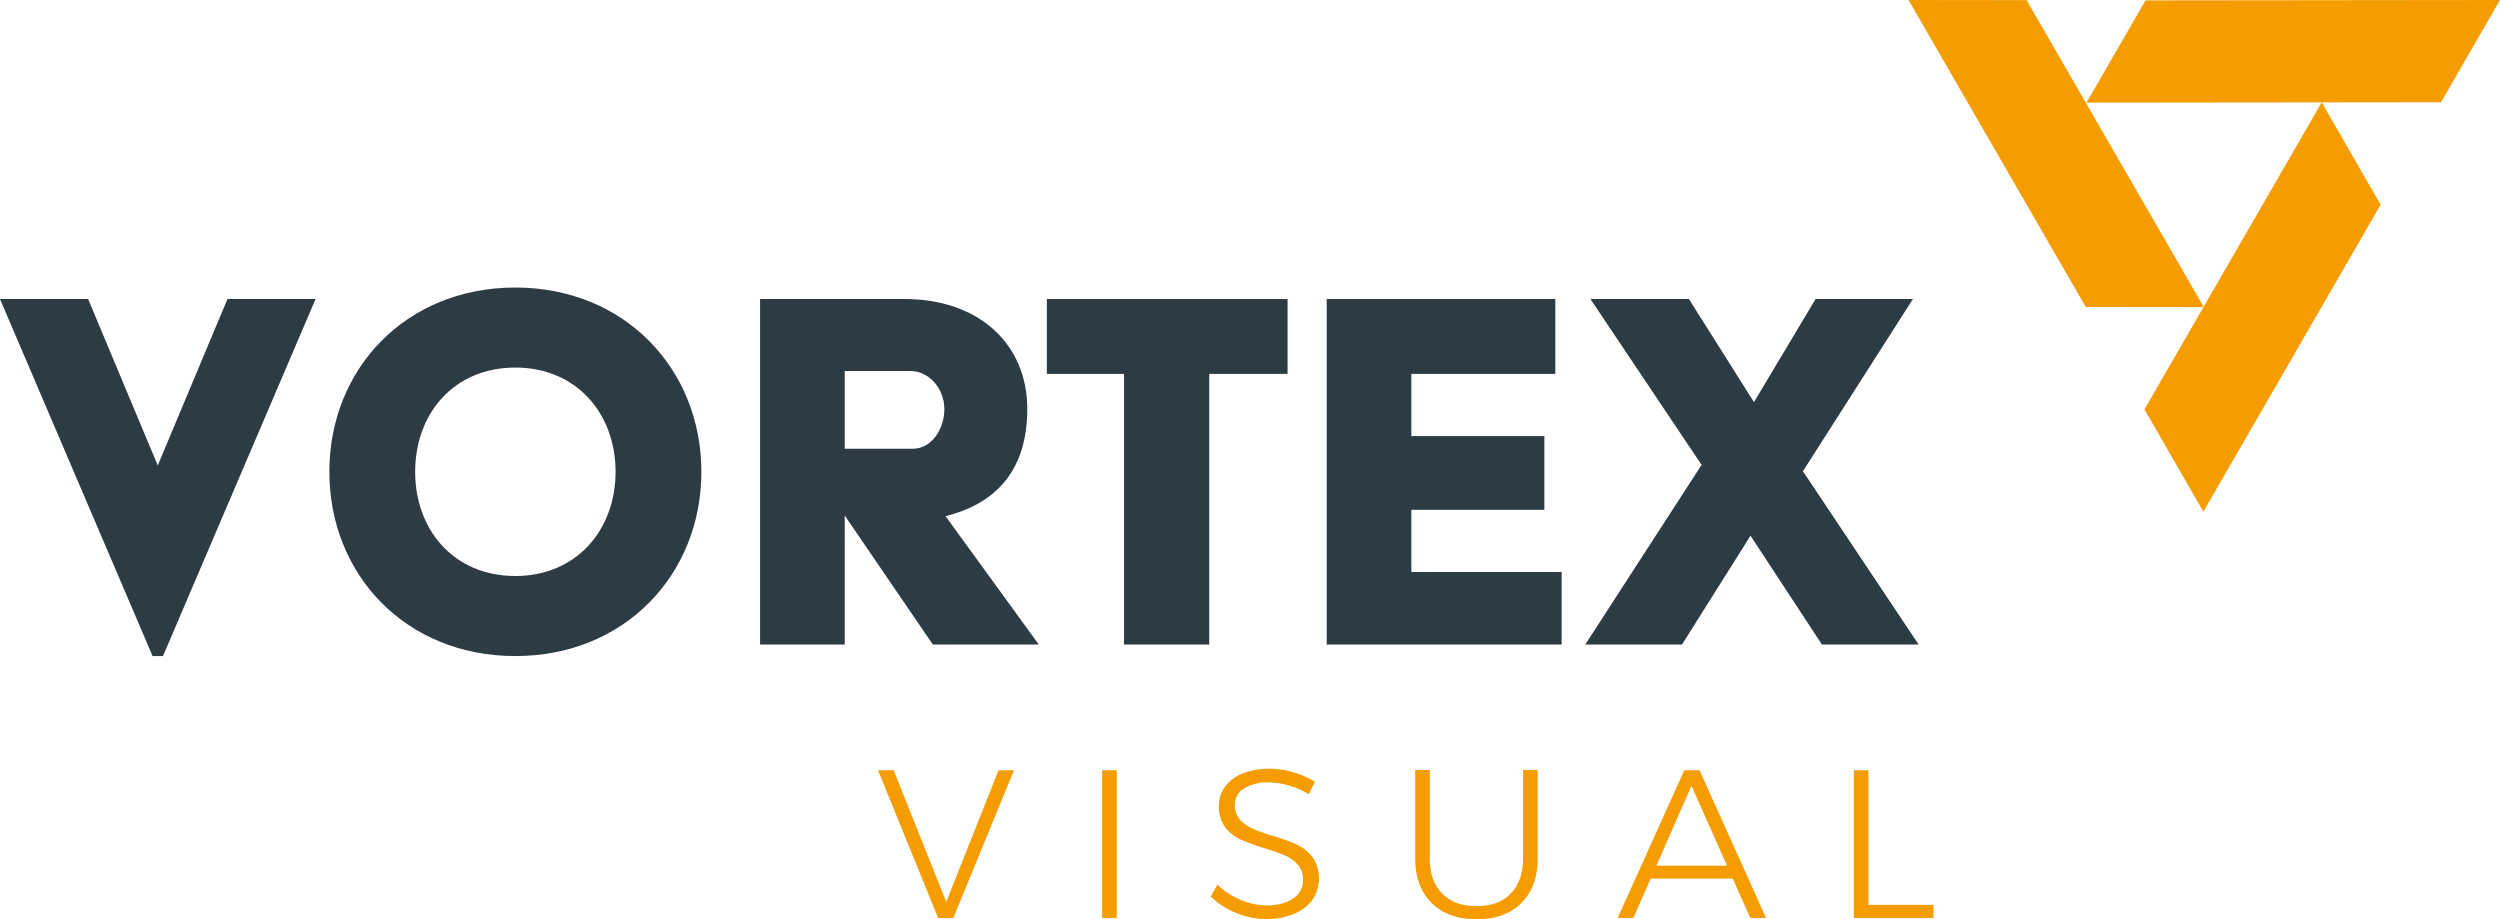
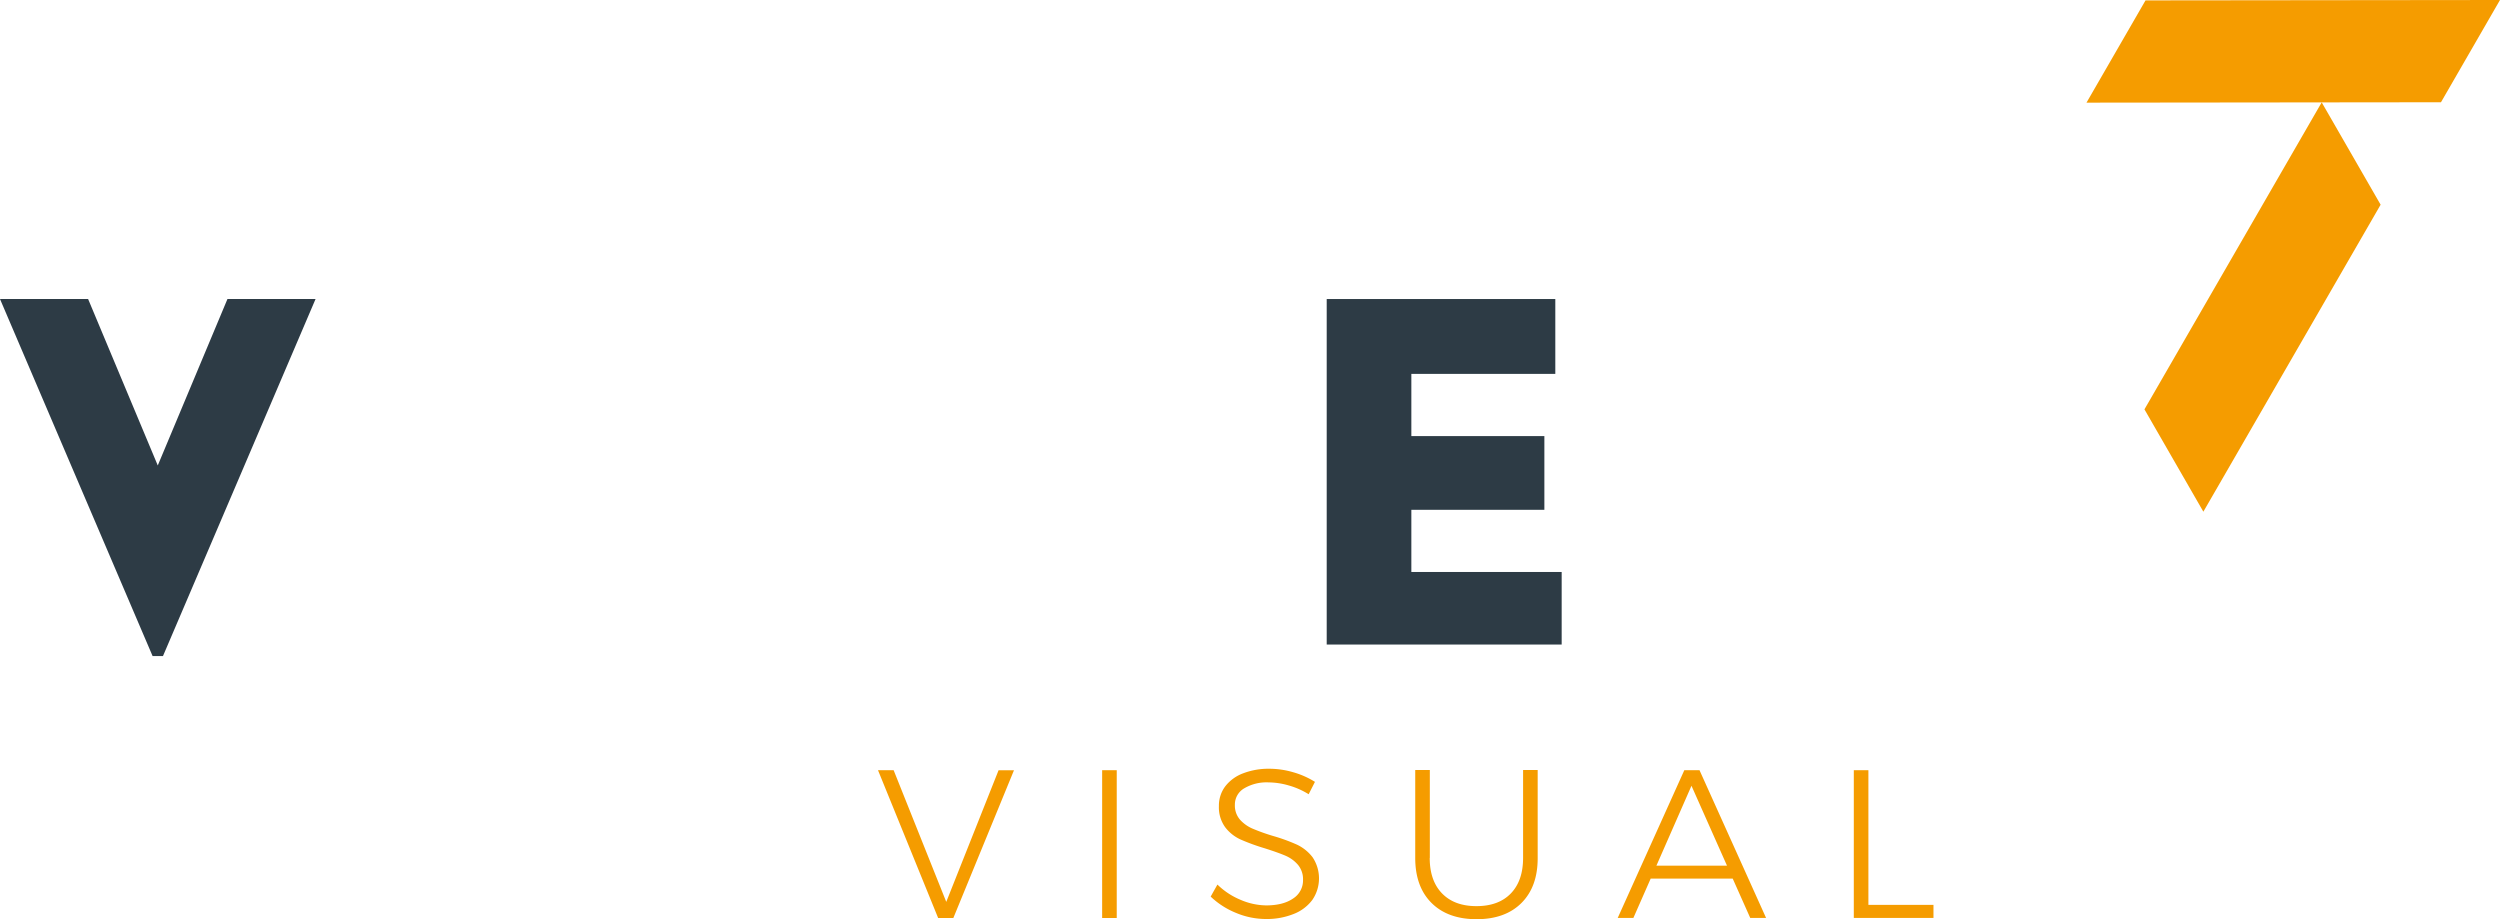
<svg xmlns="http://www.w3.org/2000/svg" id="Layer_1" data-name="Layer 1" viewBox="0 0 888.97 326.87">
  <defs>
    <style>.cls-1{fill:#2d3b45;}.cls-2{fill:#f59c00;}</style>
  </defs>
  <title>vortex-logo-dark</title>
  <polygon class="cls-1" points="0 106.33 31.33 106.33 56.1 165.51 80.88 106.33 112.21 106.33 57.95 233.29 54.26 233.29 0 106.33" />
-   <path class="cls-1" d="M183.26,204.82c21.7,0,35.63-16.38,35.63-37.06S205,130.7,183.26,130.7c-21.91,0-35.63,16.38-35.63,37.06s13.72,37.06,35.63,37.06m0-102.58c38.7,0,66.14,28.87,66.14,65.52S222,233.29,183.26,233.29c-38.9,0-66.14-28.88-66.14-65.53s27.24-65.52,66.14-65.52" />
-   <path class="cls-1" d="M324.55,159.57c6.75,0,11.25-7,11.25-14.13s-5.32-13.51-12.08-13.51H300.38v27.64Zm-54.27-53.24h51.4c26.41,0,43.61,16,43.61,39.11,0,21.5-10.85,33.59-29.08,38.09l33.18,45.66H331.71l-31.33-45.87v45.87h-30.1Z" />
-   <polygon class="cls-1" points="399.69 132.95 372.25 132.95 372.25 106.33 457.84 106.33 457.84 132.95 429.99 132.95 429.99 229.19 399.69 229.19 399.69 132.95" />
  <polygon class="cls-1" points="471.76 106.33 553.05 106.33 553.05 132.95 501.86 132.95 501.86 155.07 549.16 155.07 549.16 181.28 501.86 181.28 501.86 203.39 555.31 203.39 555.31 229.19 471.76 229.19 471.76 106.33" />
-   <polygon class="cls-1" points="605.06 165.31 565.54 106.33 600.55 106.33 623.69 142.99 645.6 106.33 680.21 106.33 641.1 167.56 682.25 229.19 647.86 229.19 622.46 190.49 598.1 229.19 563.7 229.19 605.06 165.31" />
  <polygon class="cls-2" points="888.97 0 762.92 0.14 741.93 36.5 867.98 36.36 888.97 0" />
  <polygon class="cls-2" points="783.49 181.95 846.52 72.79 825.57 36.4 762.54 145.56 783.49 181.95" />
-   <polygon class="cls-2" points="678.65 0 741.67 109.16 783.66 109.21 720.63 0.05 678.65 0" />
  <path class="cls-2" d="M659.19,326.41h28.33v-4.66H664.38V273.88h-5.19Zm-57.72-47,12.63,28.41H589Zm26.53,47-23.67-52.53h-5.41l-23.68,52.53h5.57l6.16-14h29.16l6.24,14ZM508.43,305.07V273.81h-5.19v31.26q0,10.23,5.79,16t16,5.79q10.22,0,16-5.79t5.75-16V273.81h-5.19v31.26q0,8.12-4.36,12.63T525,322.21q-7.81,0-12.21-4.51t-4.4-12.63m-43.06-22.62,2.25-4.43a29.79,29.79,0,0,0-7.63-3.39,30.21,30.21,0,0,0-8.6-1.27A25.17,25.17,0,0,0,442,275a14.33,14.33,0,0,0-6.32,4.62,11.37,11.37,0,0,0-2.25,7,12,12,0,0,0,2.25,7.56,14.36,14.36,0,0,0,5.49,4.35,74.14,74.14,0,0,0,8.57,3.12c3.15,1,5.61,1.88,7.36,2.63a12.1,12.1,0,0,1,4.44,3.24,8,8,0,0,1,1.8,5.41,7.61,7.61,0,0,1-3.53,6.57q-3.54,2.44-9.55,2.45a23.69,23.69,0,0,1-9.17-2,25.91,25.91,0,0,1-8.19-5.41l-2.4,4.28a28.57,28.57,0,0,0,9,5.79,27.61,27.61,0,0,0,10.71,2.18A25.59,25.59,0,0,0,460,325a15.06,15.06,0,0,0,6.65-5,13.52,13.52,0,0,0,.08-15.18,15.22,15.22,0,0,0-5.56-4.48,64,64,0,0,0-8.61-3.12,69,69,0,0,1-7.21-2.59,12.73,12.73,0,0,1-4.44-3.19,7.65,7.65,0,0,1-1.8-5.26,6.64,6.64,0,0,1,3.27-5.83,15.6,15.6,0,0,1,8.68-2.14,26.26,26.26,0,0,1,7.21,1.09,27.45,27.45,0,0,1,7.07,3.12m-73.43,44h5.19V273.88h-5.19Zm-58.32,0H339l21.56-52.53h-5.48L336.48,320.7l-18.71-46.82h-5.56Z" />
</svg>